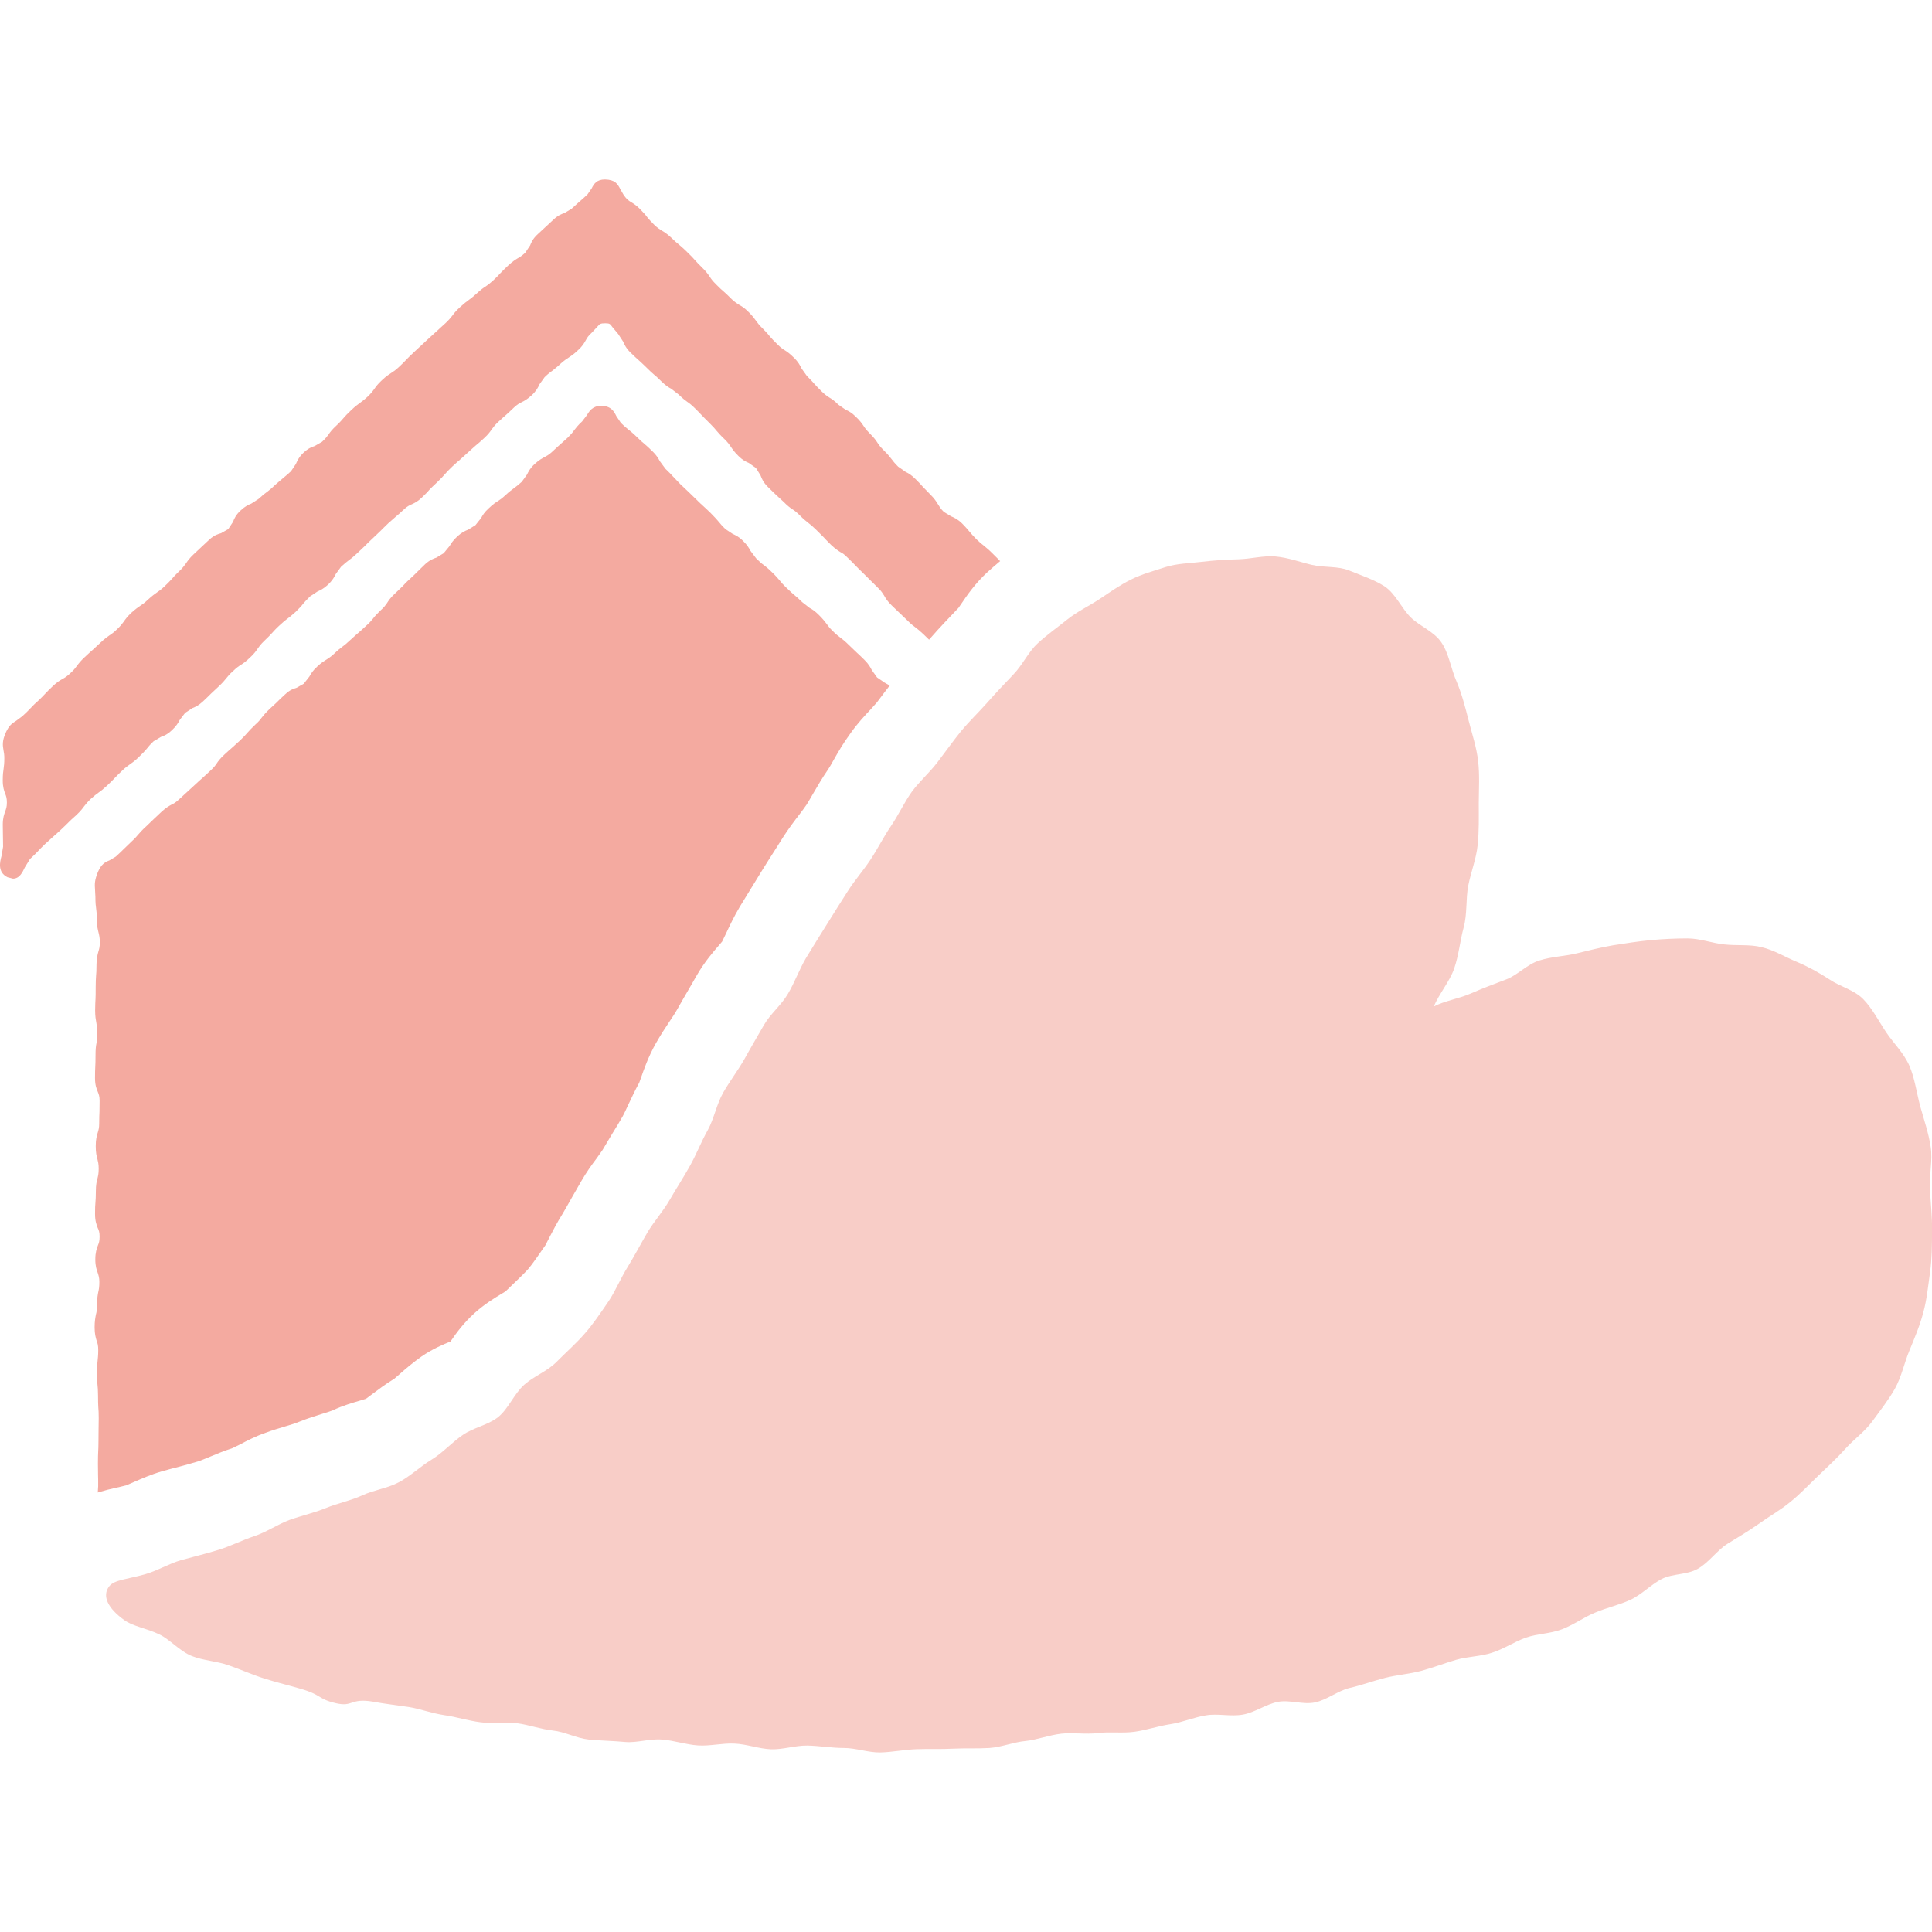
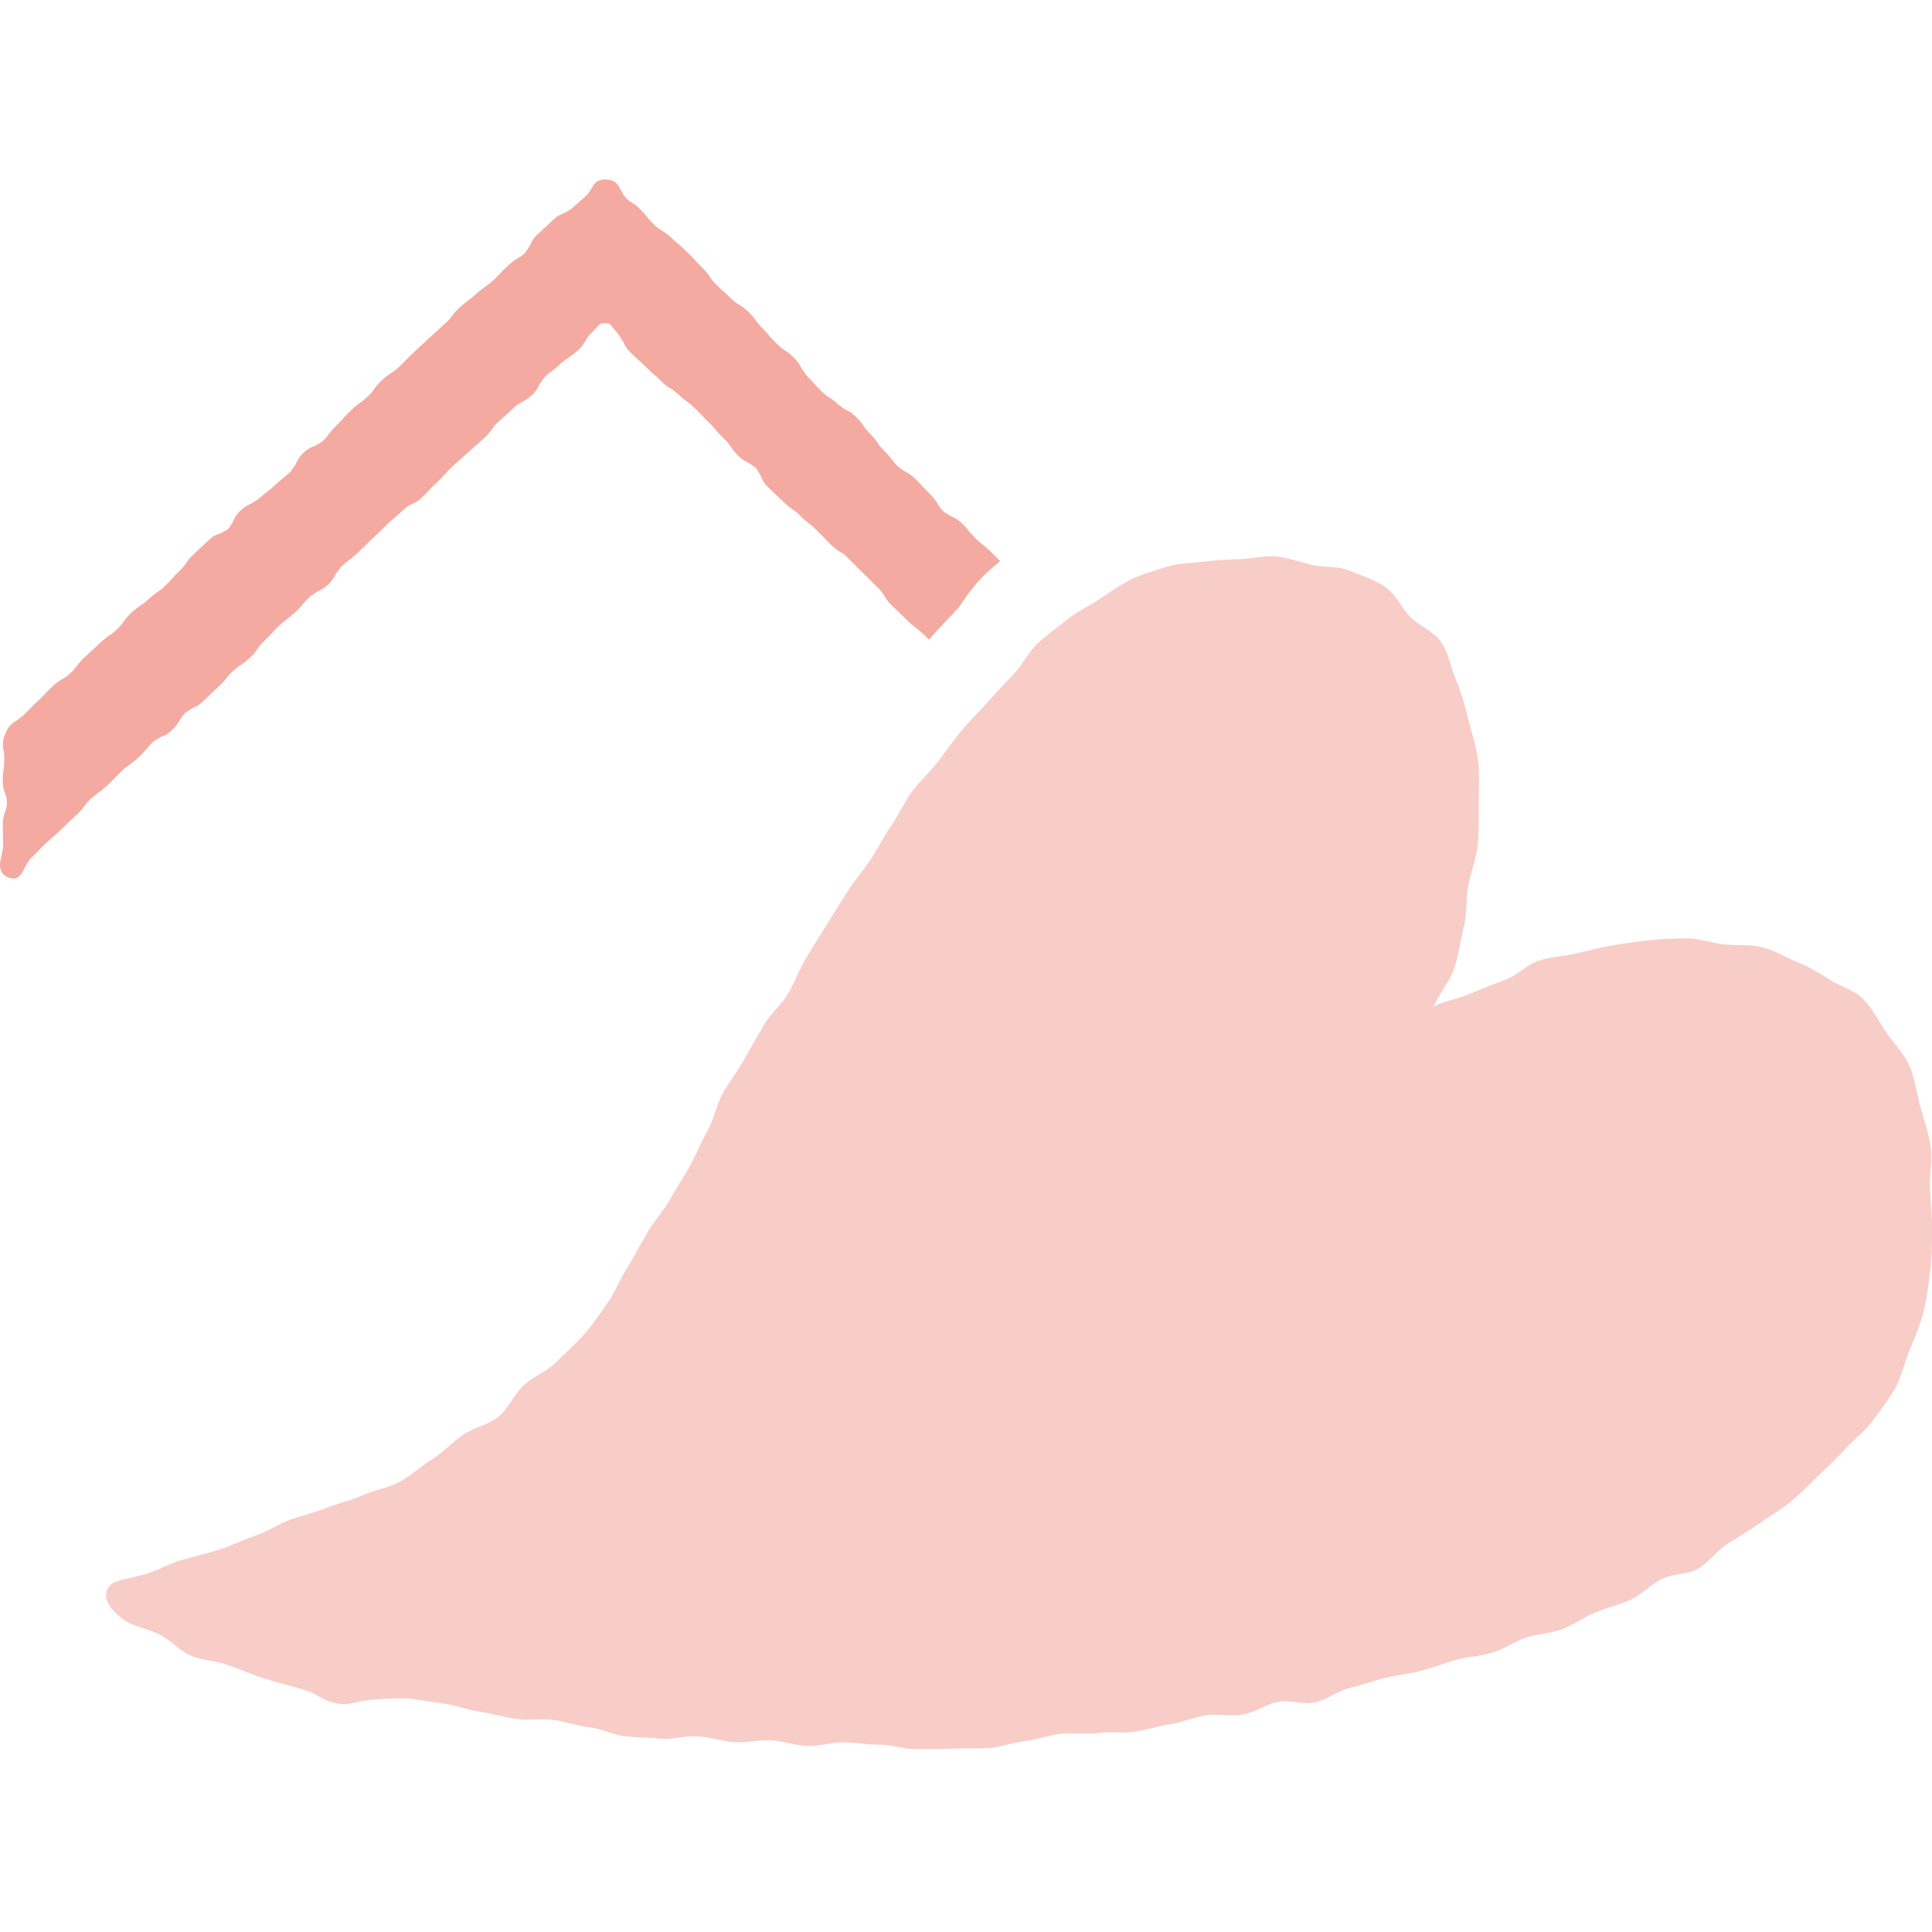
<svg xmlns="http://www.w3.org/2000/svg" version="1.1" id="レイヤー_1" x="0px" y="0px" width="64px" height="64px" viewBox="0 0 64 64" enable-background="new 0 0 64 64" xml:space="preserve">
  <g>
-     <path fill="#F8CDC7" d="M11.122,56.42c-0.603-0.143-0.451-0.272-1.173-0.48c-0.349-0.104-0.763-0.2-1.2-0.339   c-0.381-0.12-0.771-0.295-1.179-0.437c-0.393-0.14-0.831-0.153-1.213-0.305c-0.409-0.163-0.723-0.549-1.081-0.719   c-0.437-0.209-0.878-0.263-1.168-0.479c-0.518-0.372-0.75-0.792-0.483-1.122c0.17-0.205,0.581-0.223,1.174-0.388   c0.406-0.115,0.788-0.348,1.196-0.469c0.407-0.113,0.821-0.21,1.227-0.337c0.401-0.119,0.792-0.322,1.196-0.456   c0.401-0.131,0.768-0.387,1.168-0.538c0.403-0.144,0.813-0.233,1.21-0.395c0.393-0.162,0.817-0.242,1.209-0.422   c0.384-0.179,0.827-0.23,1.209-0.433c0.379-0.2,0.709-0.523,1.084-0.75c0.365-0.221,0.673-0.571,1.035-0.818   c0.354-0.245,0.816-0.317,1.165-0.587c0.341-0.273,0.53-0.772,0.865-1.072c0.326-0.292,0.758-0.44,1.076-0.762   c0.309-0.314,0.647-0.605,0.946-0.953c0.241-0.271,0.495-0.643,0.771-1.048c0.224-0.328,0.393-0.752,0.643-1.153   c0.214-0.349,0.42-0.741,0.651-1.137c0.214-0.36,0.509-0.683,0.736-1.076c0.211-0.369,0.449-0.728,0.67-1.126   c0.21-0.375,0.37-0.792,0.589-1.182c0.209-0.377,0.29-0.851,0.508-1.236c0.215-0.377,0.481-0.724,0.7-1.105   c0.21-0.381,0.433-0.757,0.652-1.139c0.219-0.378,0.571-0.654,0.795-1.034c0.223-0.374,0.375-0.804,0.597-1.182   c0.225-0.372,0.456-0.739,0.688-1.112c0.229-0.374,0.465-0.738,0.697-1.105c0.236-0.373,0.521-0.689,0.76-1.055   c0.239-0.363,0.436-0.761,0.682-1.119c0.244-0.36,0.432-0.772,0.682-1.123c0.259-0.35,0.586-0.631,0.846-0.973   c0.265-0.346,0.515-0.7,0.783-1.032c0.278-0.334,0.585-0.627,0.866-0.943c0.286-0.324,0.576-0.632,0.866-0.934   c0.303-0.313,0.5-0.75,0.803-1.029c0.32-0.297,0.665-0.536,0.985-0.795c0.336-0.268,0.715-0.443,1.054-0.667   c0.353-0.234,0.692-0.476,1.054-0.655c0.375-0.188,0.765-0.288,1.143-0.413c0.393-0.125,0.79-0.123,1.183-0.173   c0.429-0.051,0.829-0.077,1.227-0.086c0.428-0.012,0.84-0.129,1.231-0.094c0.431,0.038,0.822,0.188,1.21,0.279   c0.423,0.098,0.86,0.032,1.235,0.186c0.403,0.164,0.821,0.301,1.17,0.523c0.364,0.239,0.567,0.73,0.869,1.029   c0.317,0.306,0.773,0.468,1.019,0.834c0.25,0.369,0.316,0.878,0.504,1.299c0.173,0.41,0.285,0.846,0.401,1.303   c0.11,0.435,0.259,0.866,0.312,1.34c0.05,0.443,0.023,0.908,0.019,1.384c0,0.455,0.013,0.91-0.037,1.389   c-0.046,0.447-0.219,0.879-0.311,1.338c-0.086,0.442-0.028,0.936-0.153,1.39c-0.12,0.438-0.16,0.919-0.316,1.364   c-0.146,0.421-0.492,0.822-0.674,1.251c0.353-0.187,0.825-0.257,1.228-0.432c0.37-0.162,0.755-0.309,1.16-0.461   c0.384-0.139,0.708-0.513,1.115-0.633c0.392-0.125,0.817-0.137,1.227-0.233c0.398-0.098,0.804-0.199,1.209-0.269   c0.411-0.066,0.82-0.129,1.229-0.169c0.415-0.039,0.829-0.059,1.237-0.059c0.417,0,0.82,0.16,1.226,0.2   c0.415,0.046,0.835-0.01,1.23,0.09c0.41,0.097,0.772,0.324,1.158,0.483c0.387,0.163,0.744,0.36,1.096,0.59   c0.354,0.238,0.8,0.336,1.108,0.644c0.302,0.307,0.512,0.726,0.766,1.105c0.242,0.361,0.581,0.681,0.768,1.109   c0.175,0.402,0.237,0.887,0.362,1.353c0.116,0.422,0.273,0.863,0.344,1.342c0.067,0.438-0.054,0.921-0.028,1.403   c0.028,0.446,0.078,0.901,0.072,1.385c-0.004,0.464-0.004,0.915-0.067,1.355c-0.062,0.45-0.106,0.907-0.223,1.332   c-0.114,0.437-0.291,0.85-0.46,1.263c-0.169,0.401-0.263,0.875-0.482,1.265c-0.213,0.376-0.49,0.726-0.749,1.081   c-0.25,0.344-0.61,0.59-0.9,0.918c-0.281,0.312-0.592,0.595-0.902,0.895c-0.303,0.289-0.595,0.603-0.928,0.868   c-0.321,0.262-0.683,0.465-1.027,0.711c-0.333,0.237-0.69,0.444-1.047,0.667c-0.344,0.218-0.613,0.622-0.978,0.825   c-0.355,0.203-0.821,0.15-1.191,0.335c-0.361,0.187-0.669,0.523-1.049,0.695c-0.365,0.17-0.771,0.254-1.15,0.416   c-0.376,0.153-0.724,0.41-1.104,0.555c-0.38,0.147-0.808,0.144-1.191,0.275c-0.383,0.135-0.74,0.379-1.127,0.502   c-0.386,0.128-0.805,0.123-1.194,0.236c-0.387,0.115-0.771,0.262-1.159,0.367c-0.393,0.104-0.802,0.132-1.191,0.231   c-0.396,0.1-0.78,0.244-1.174,0.333c-0.393,0.094-0.749,0.396-1.146,0.479c-0.397,0.085-0.833-0.093-1.228-0.018   c-0.4,0.078-0.771,0.355-1.161,0.422c-0.406,0.073-0.827-0.041-1.217,0.024c-0.406,0.063-0.794,0.236-1.188,0.294   c-0.406,0.062-0.798,0.198-1.187,0.251c-0.41,0.056-0.823-0.008-1.21,0.043c-0.415,0.051-0.825-0.022-1.209,0.02   c-0.42,0.048-0.808,0.203-1.19,0.243c-0.402,0.037-0.791,0.203-1.195,0.231c-0.404,0.025-0.805,0.003-1.207,0.023   c-0.401,0.022-0.803,0.002-1.209,0.017c-0.402,0.014-0.803,0.099-1.204,0.108c-0.403,0.005-0.804-0.148-1.206-0.148   c-0.406,0-0.808-0.072-1.206-0.08c-0.406-0.005-0.811,0.137-1.209,0.123c-0.406-0.018-0.802-0.171-1.204-0.188   c-0.405-0.021-0.812,0.088-1.21,0.061c-0.405-0.028-0.798-0.166-1.195-0.195c-0.41-0.034-0.821,0.114-1.214,0.081   c-0.41-0.039-0.816-0.043-1.207-0.081c-0.414-0.043-0.798-0.258-1.188-0.298c-0.411-0.046-0.804-0.191-1.188-0.242   c-0.42-0.054-0.83,0.02-1.208-0.032c-0.424-0.054-0.817-0.182-1.192-0.234c-0.431-0.064-0.816-0.212-1.183-0.271   c-0.455-0.068-0.857-0.114-1.191-0.178C11.59,56.241,11.71,56.558,11.122,56.42z" />
-     <path fill="#F4AAA0" d="M4.182,49.203l0.264-0.114c0.25-0.109,0.554-0.244,0.921-0.351c0.185-0.054,0.373-0.101,0.562-0.15   c0.208-0.058,0.417-0.11,0.627-0.176c0.096-0.028,0.241-0.093,0.401-0.157c0.214-0.089,0.46-0.192,0.741-0.283l0.245-0.119   c0.229-0.122,0.509-0.269,0.853-0.39c0.214-0.08,0.435-0.147,0.657-0.213c0.178-0.053,0.348-0.104,0.459-0.153   c0.28-0.112,0.543-0.194,0.753-0.259c0.129-0.038,0.289-0.09,0.348-0.114c0.348-0.166,0.669-0.254,0.903-0.324l0.207-0.063   l0.215-0.16c0.197-0.147,0.435-0.33,0.723-0.504l0.197-0.17c0.182-0.163,0.418-0.362,0.704-0.566   c0.361-0.249,0.71-0.396,0.961-0.498c0.181-0.265,0.437-0.618,0.801-0.945c0.339-0.302,0.661-0.497,0.897-0.639l0.125-0.076   c0.109-0.107,0.219-0.213,0.331-0.319c0.164-0.158,0.317-0.306,0.424-0.427c0.133-0.153,0.361-0.49,0.567-0.784l0.133-0.261   c0.112-0.213,0.25-0.486,0.433-0.776c0.099-0.169,0.196-0.337,0.298-0.521c0.104-0.181,0.208-0.368,0.318-0.555   c0.177-0.309,0.36-0.56,0.512-0.761l0.201-0.285c0.116-0.2,0.238-0.399,0.359-0.601c0.1-0.163,0.208-0.336,0.306-0.512   c0.043-0.077,0.107-0.212,0.174-0.36c0.102-0.214,0.222-0.476,0.374-0.754l0.054-0.15c0.099-0.285,0.246-0.707,0.495-1.15   c0.161-0.283,0.321-0.529,0.464-0.741c0.079-0.122,0.165-0.242,0.236-0.371c0.152-0.267,0.304-0.535,0.46-0.799l0.205-0.357   c0.257-0.442,0.544-0.772,0.736-0.992l0.095-0.112l0.129-0.266c0.116-0.249,0.262-0.56,0.46-0.893   c0.171-0.283,0.347-0.568,0.521-0.849l0.18-0.294c0.177-0.287,0.356-0.567,0.536-0.848l0.185-0.294   c0.193-0.302,0.389-0.559,0.547-0.764c0.083-0.111,0.167-0.217,0.244-0.333c0.076-0.12,0.146-0.248,0.218-0.37   c0.138-0.237,0.295-0.507,0.491-0.792c0.047-0.071,0.121-0.196,0.188-0.32c0.138-0.244,0.312-0.545,0.54-0.857   c0.241-0.345,0.487-0.604,0.683-0.813l0.205-0.229c0.081-0.106,0.162-0.212,0.242-0.322l0.183-0.237l-0.179-0.103l-0.24-0.166   l-0.174-0.243c-0.048-0.094-0.105-0.2-0.25-0.344c-0.129-0.127-0.192-0.187-0.258-0.246c-0.062-0.059-0.125-0.118-0.25-0.24   c-0.134-0.133-0.209-0.19-0.28-0.243c-0.068-0.052-0.133-0.099-0.251-0.216c-0.111-0.107-0.16-0.176-0.209-0.244   c-0.058-0.075-0.118-0.158-0.255-0.293c-0.138-0.138-0.228-0.192-0.308-0.234l-0.244-0.191c-0.131-0.13-0.203-0.189-0.27-0.244   c-0.067-0.057-0.129-0.11-0.25-0.23c-0.121-0.115-0.174-0.179-0.227-0.245c-0.064-0.074-0.121-0.145-0.253-0.271   c-0.133-0.131-0.207-0.188-0.282-0.245c-0.067-0.047-0.13-0.102-0.245-0.217l-0.184-0.244c-0.049-0.088-0.103-0.19-0.249-0.333   c-0.151-0.15-0.255-0.19-0.344-0.232l-0.238-0.158c-0.12-0.113-0.174-0.184-0.227-0.247c-0.062-0.071-0.122-0.144-0.255-0.276   c-0.125-0.126-0.192-0.181-0.259-0.245c-0.062-0.057-0.129-0.115-0.25-0.238c-0.124-0.123-0.192-0.183-0.255-0.247   c-0.065-0.063-0.128-0.118-0.253-0.239c-0.121-0.123-0.179-0.184-0.236-0.247c-0.062-0.069-0.125-0.137-0.255-0.26l-0.183-0.248   c-0.049-0.089-0.101-0.191-0.25-0.335c-0.129-0.127-0.201-0.188-0.268-0.246c-0.067-0.053-0.129-0.11-0.25-0.229   c-0.133-0.129-0.206-0.185-0.277-0.242c-0.066-0.056-0.13-0.104-0.25-0.224l-0.149-0.223c-0.073-0.147-0.168-0.333-0.494-0.339   c-0.293,0-0.396,0.171-0.479,0.308l-0.159,0.208c-0.142,0.131-0.205,0.217-0.263,0.291c-0.05,0.073-0.099,0.132-0.21,0.243   c-0.127,0.118-0.192,0.172-0.259,0.232c-0.062,0.059-0.13,0.116-0.263,0.242c-0.111,0.102-0.174,0.132-0.245,0.171   c-0.085,0.046-0.178,0.091-0.326,0.226c-0.156,0.143-0.215,0.261-0.259,0.354l-0.174,0.242c-0.122,0.108-0.188,0.16-0.254,0.208   c-0.072,0.053-0.148,0.106-0.286,0.234c-0.116,0.108-0.179,0.15-0.25,0.196c-0.076,0.047-0.161,0.102-0.298,0.233   c-0.153,0.137-0.21,0.239-0.26,0.33l-0.188,0.236l-0.245,0.151c-0.094,0.036-0.196,0.077-0.352,0.218   c-0.147,0.138-0.21,0.237-0.259,0.322l-0.196,0.238l-0.242,0.146c-0.093,0.031-0.21,0.072-0.366,0.212   c-0.129,0.123-0.194,0.188-0.258,0.251c-0.058,0.061-0.121,0.12-0.246,0.237c-0.134,0.12-0.196,0.19-0.258,0.257   c-0.063,0.059-0.122,0.119-0.246,0.235c-0.148,0.138-0.209,0.231-0.263,0.317c-0.049,0.068-0.089,0.13-0.206,0.234   c-0.135,0.129-0.201,0.202-0.259,0.281c-0.053,0.065-0.106,0.128-0.228,0.237c-0.125,0.116-0.188,0.175-0.254,0.23   c-0.067,0.057-0.135,0.116-0.269,0.24c-0.124,0.116-0.187,0.167-0.253,0.215c-0.074,0.054-0.148,0.111-0.281,0.238   c-0.118,0.109-0.179,0.144-0.25,0.191c-0.077,0.048-0.165,0.098-0.308,0.232c-0.152,0.139-0.21,0.241-0.26,0.331l-0.187,0.239   l-0.24,0.135c-0.098,0.032-0.215,0.063-0.375,0.215c-0.135,0.122-0.197,0.182-0.259,0.247c-0.063,0.061-0.125,0.12-0.255,0.236   c-0.138,0.134-0.203,0.212-0.259,0.284c-0.053,0.07-0.102,0.136-0.222,0.242c-0.134,0.127-0.197,0.198-0.259,0.268   c-0.058,0.065-0.112,0.128-0.231,0.242c-0.13,0.12-0.196,0.177-0.259,0.236c-0.068,0.057-0.134,0.116-0.264,0.236   c-0.143,0.132-0.21,0.222-0.263,0.302c-0.049,0.072-0.093,0.132-0.209,0.238c-0.129,0.123-0.195,0.182-0.26,0.241   c-0.066,0.057-0.134,0.115-0.258,0.233l-0.522,0.479c-0.111,0.104-0.174,0.137-0.246,0.171c-0.083,0.046-0.177,0.097-0.325,0.231   c-0.128,0.124-0.194,0.185-0.259,0.244c-0.062,0.059-0.125,0.119-0.254,0.244c-0.137,0.124-0.2,0.198-0.263,0.27   c-0.058,0.067-0.109,0.13-0.232,0.242c-0.129,0.126-0.196,0.187-0.261,0.252c-0.06,0.062-0.123,0.121-0.252,0.239L3.628,28.5   c-0.151,0.061-0.271,0.125-0.383,0.382c-0.112,0.271-0.112,0.396-0.097,0.594l0.012,0.235c0,0.204,0.013,0.31,0.027,0.409   c0.013,0.087,0.021,0.172,0.021,0.344c0,0.216,0.032,0.328,0.056,0.428c0.02,0.086,0.042,0.161,0.042,0.323   c0,0.154-0.022,0.225-0.048,0.31c-0.026,0.103-0.062,0.218-0.062,0.441c0,0.182-0.005,0.272-0.014,0.358   c-0.006,0.098-0.013,0.2-0.013,0.392c0,0.181,0,0.275-0.005,0.368c-0.003,0.095-0.013,0.189-0.013,0.382   c0,0.208,0.023,0.316,0.04,0.414c0.015,0.091,0.031,0.168,0.031,0.333c0,0.171-0.013,0.254-0.026,0.344   c-0.02,0.093-0.032,0.201-0.032,0.404c0,0.187-0.003,0.278-0.008,0.368c-0.005,0.097-0.009,0.191-0.009,0.382   c0,0.232,0.049,0.356,0.094,0.461c0.033,0.085,0.058,0.143,0.058,0.291c0,0.182-0.004,0.272-0.004,0.365   c-0.005,0.097-0.009,0.193-0.009,0.384c0,0.153-0.023,0.222-0.049,0.31c-0.031,0.104-0.066,0.219-0.066,0.441   c0,0.221,0.027,0.33,0.056,0.433c0.02,0.088,0.042,0.162,0.042,0.318c0,0.163-0.019,0.233-0.04,0.323   c-0.027,0.097-0.054,0.212-0.054,0.427c0,0.179-0.007,0.27-0.013,0.358c-0.01,0.096-0.014,0.2-0.014,0.393   c0,0.231,0.049,0.356,0.089,0.461c0.038,0.08,0.062,0.145,0.062,0.288c0,0.151-0.023,0.213-0.058,0.298   c-0.036,0.098-0.084,0.226-0.084,0.456c0,0.229,0.044,0.348,0.08,0.445c0.026,0.086,0.054,0.155,0.054,0.301   c0,0.166-0.016,0.251-0.036,0.336c-0.018,0.099-0.041,0.21-0.041,0.417c0,0.166-0.013,0.245-0.037,0.33   c-0.018,0.097-0.043,0.215-0.043,0.422c0,0.223,0.036,0.34,0.067,0.445c0.032,0.084,0.053,0.157,0.053,0.31   c0,0.173-0.013,0.264-0.021,0.352c-0.01,0.101-0.023,0.197-0.023,0.397c0,0.199,0.009,0.292,0.019,0.397   c0.008,0.087,0.018,0.176,0.018,0.354c0,0.198,0.004,0.295,0.009,0.391c0.008,0.092,0.014,0.184,0.014,0.364   c0,0.187-0.005,0.277-0.005,0.373c-0.003,0.093-0.003,0.187-0.003,0.376c0,0.184-0.005,0.277-0.01,0.367   c-0.004,0.098-0.008,0.192-0.008,0.386c0,0.187,0.004,0.286,0.004,0.379c0.004,0.093,0.004,0.188,0.004,0.371l-0.013,0.21   c0.214-0.066,0.416-0.117,0.576-0.151C3.924,49.268,4.047,49.237,4.182,49.203z" />
+     <path fill="#F8CDC7" d="M11.122,56.42c-0.603-0.143-0.451-0.272-1.173-0.48c-0.349-0.104-0.763-0.2-1.2-0.339   c-0.381-0.12-0.771-0.295-1.179-0.437c-0.393-0.14-0.831-0.153-1.213-0.305c-0.409-0.163-0.723-0.549-1.081-0.719   c-0.437-0.209-0.878-0.263-1.168-0.479c-0.518-0.372-0.75-0.792-0.483-1.122c0.17-0.205,0.581-0.223,1.174-0.388   c0.406-0.115,0.788-0.348,1.196-0.469c0.407-0.113,0.821-0.21,1.227-0.337c0.401-0.119,0.792-0.322,1.196-0.456   c0.401-0.131,0.768-0.387,1.168-0.538c0.403-0.144,0.813-0.233,1.21-0.395c0.393-0.162,0.817-0.242,1.209-0.422   c0.384-0.179,0.827-0.23,1.209-0.433c0.379-0.2,0.709-0.523,1.084-0.75c0.365-0.221,0.673-0.571,1.035-0.818   c0.354-0.245,0.816-0.317,1.165-0.587c0.341-0.273,0.53-0.772,0.865-1.072c0.326-0.292,0.758-0.44,1.076-0.762   c0.309-0.314,0.647-0.605,0.946-0.953c0.241-0.271,0.495-0.643,0.771-1.048c0.224-0.328,0.393-0.752,0.643-1.153   c0.214-0.349,0.42-0.741,0.651-1.137c0.214-0.36,0.509-0.683,0.736-1.076c0.211-0.369,0.449-0.728,0.67-1.126   c0.21-0.375,0.37-0.792,0.589-1.182c0.209-0.377,0.29-0.851,0.508-1.236c0.215-0.377,0.481-0.724,0.7-1.105   c0.21-0.381,0.433-0.757,0.652-1.139c0.219-0.378,0.571-0.654,0.795-1.034c0.223-0.374,0.375-0.804,0.597-1.182   c0.225-0.372,0.456-0.739,0.688-1.112c0.229-0.374,0.465-0.738,0.697-1.105c0.236-0.373,0.521-0.689,0.76-1.055   c0.239-0.363,0.436-0.761,0.682-1.119c0.244-0.36,0.432-0.772,0.682-1.123c0.259-0.35,0.586-0.631,0.846-0.973   c0.265-0.346,0.515-0.7,0.783-1.032c0.278-0.334,0.585-0.627,0.866-0.943c0.286-0.324,0.576-0.632,0.866-0.934   c0.303-0.313,0.5-0.75,0.803-1.029c0.32-0.297,0.665-0.536,0.985-0.795c0.336-0.268,0.715-0.443,1.054-0.667   c0.353-0.234,0.692-0.476,1.054-0.655c0.375-0.188,0.765-0.288,1.143-0.413c0.393-0.125,0.79-0.123,1.183-0.173   c0.429-0.051,0.829-0.077,1.227-0.086c0.428-0.012,0.84-0.129,1.231-0.094c0.431,0.038,0.822,0.188,1.21,0.279   c0.423,0.098,0.86,0.032,1.235,0.186c0.403,0.164,0.821,0.301,1.17,0.523c0.364,0.239,0.567,0.73,0.869,1.029   c0.317,0.306,0.773,0.468,1.019,0.834c0.25,0.369,0.316,0.878,0.504,1.299c0.173,0.41,0.285,0.846,0.401,1.303   c0.11,0.435,0.259,0.866,0.312,1.34c0.05,0.443,0.023,0.908,0.019,1.384c0,0.455,0.013,0.91-0.037,1.389   c-0.046,0.447-0.219,0.879-0.311,1.338c-0.086,0.442-0.028,0.936-0.153,1.39c-0.12,0.438-0.16,0.919-0.316,1.364   c-0.146,0.421-0.492,0.822-0.674,1.251c0.353-0.187,0.825-0.257,1.228-0.432c0.37-0.162,0.755-0.309,1.16-0.461   c0.384-0.139,0.708-0.513,1.115-0.633c0.392-0.125,0.817-0.137,1.227-0.233c0.398-0.098,0.804-0.199,1.209-0.269   c0.411-0.066,0.82-0.129,1.229-0.169c0.415-0.039,0.829-0.059,1.237-0.059c0.417,0,0.82,0.16,1.226,0.2   c0.415,0.046,0.835-0.01,1.23,0.09c0.41,0.097,0.772,0.324,1.158,0.483c0.387,0.163,0.744,0.36,1.096,0.59   c0.354,0.238,0.8,0.336,1.108,0.644c0.302,0.307,0.512,0.726,0.766,1.105c0.242,0.361,0.581,0.681,0.768,1.109   c0.175,0.402,0.237,0.887,0.362,1.353c0.116,0.422,0.273,0.863,0.344,1.342c0.067,0.438-0.054,0.921-0.028,1.403   c0.028,0.446,0.078,0.901,0.072,1.385c-0.004,0.464-0.004,0.915-0.067,1.355c-0.062,0.45-0.106,0.907-0.223,1.332   c-0.114,0.437-0.291,0.85-0.46,1.263c-0.169,0.401-0.263,0.875-0.482,1.265c-0.213,0.376-0.49,0.726-0.749,1.081   c-0.25,0.344-0.61,0.59-0.9,0.918c-0.281,0.312-0.592,0.595-0.902,0.895c-0.303,0.289-0.595,0.603-0.928,0.868   c-0.321,0.262-0.683,0.465-1.027,0.711c-0.333,0.237-0.69,0.444-1.047,0.667c-0.344,0.218-0.613,0.622-0.978,0.825   c-0.355,0.203-0.821,0.15-1.191,0.335c-0.361,0.187-0.669,0.523-1.049,0.695c-0.365,0.17-0.771,0.254-1.15,0.416   c-0.376,0.153-0.724,0.41-1.104,0.555c-0.38,0.147-0.808,0.144-1.191,0.275c-0.383,0.135-0.74,0.379-1.127,0.502   c-0.386,0.128-0.805,0.123-1.194,0.236c-0.387,0.115-0.771,0.262-1.159,0.367c-0.393,0.104-0.802,0.132-1.191,0.231   c-0.396,0.1-0.78,0.244-1.174,0.333c-0.393,0.094-0.749,0.396-1.146,0.479c-0.397,0.085-0.833-0.093-1.228-0.018   c-0.4,0.078-0.771,0.355-1.161,0.422c-0.406,0.073-0.827-0.041-1.217,0.024c-0.406,0.063-0.794,0.236-1.188,0.294   c-0.406,0.062-0.798,0.198-1.187,0.251c-0.41,0.056-0.823-0.008-1.21,0.043c-0.415,0.051-0.825-0.022-1.209,0.02   c-0.42,0.048-0.808,0.203-1.19,0.243c-0.402,0.037-0.791,0.203-1.195,0.231c-0.404,0.025-0.805,0.003-1.207,0.023   c-0.401,0.022-0.803,0.002-1.209,0.017c-0.403,0.005-0.804-0.148-1.206-0.148   c-0.406,0-0.808-0.072-1.206-0.08c-0.406-0.005-0.811,0.137-1.209,0.123c-0.406-0.018-0.802-0.171-1.204-0.188   c-0.405-0.021-0.812,0.088-1.21,0.061c-0.405-0.028-0.798-0.166-1.195-0.195c-0.41-0.034-0.821,0.114-1.214,0.081   c-0.41-0.039-0.816-0.043-1.207-0.081c-0.414-0.043-0.798-0.258-1.188-0.298c-0.411-0.046-0.804-0.191-1.188-0.242   c-0.42-0.054-0.83,0.02-1.208-0.032c-0.424-0.054-0.817-0.182-1.192-0.234c-0.431-0.064-0.816-0.212-1.183-0.271   c-0.455-0.068-0.857-0.114-1.191-0.178C11.59,56.241,11.71,56.558,11.122,56.42z" />
    <path fill="#F4AAA0" d="M31.75,20.138l0.098-0.142c0.18-0.267,0.452-0.665,0.853-1.035c0.147-0.134,0.294-0.26,0.434-0.377h-0.008   c-0.064-0.066-0.124-0.13-0.257-0.259c-0.128-0.13-0.205-0.183-0.276-0.247c-0.068-0.048-0.13-0.103-0.251-0.217   c-0.119-0.12-0.173-0.185-0.227-0.25c-0.062-0.072-0.122-0.147-0.254-0.279c-0.156-0.148-0.269-0.191-0.357-0.229l-0.241-0.147   c-0.11-0.111-0.147-0.179-0.192-0.251c-0.054-0.085-0.112-0.186-0.255-0.325c-0.119-0.121-0.178-0.187-0.241-0.248   c-0.062-0.073-0.124-0.138-0.25-0.264c-0.148-0.148-0.247-0.196-0.333-0.24l-0.24-0.169c-0.119-0.117-0.169-0.185-0.219-0.251   c-0.059-0.075-0.121-0.157-0.259-0.291c-0.112-0.112-0.156-0.173-0.206-0.249c-0.053-0.081-0.115-0.17-0.254-0.307   c-0.112-0.113-0.156-0.173-0.205-0.247c-0.054-0.083-0.116-0.171-0.258-0.308c-0.147-0.146-0.251-0.193-0.339-0.233l-0.24-0.167   c-0.14-0.141-0.229-0.195-0.308-0.242c-0.068-0.046-0.131-0.086-0.248-0.199c-0.12-0.12-0.179-0.182-0.236-0.245   c-0.063-0.072-0.125-0.139-0.254-0.269l-0.175-0.246c-0.049-0.099-0.102-0.209-0.251-0.355c-0.141-0.139-0.225-0.198-0.301-0.245   c-0.071-0.045-0.134-0.085-0.248-0.199c-0.123-0.118-0.176-0.18-0.235-0.244c-0.058-0.074-0.12-0.147-0.252-0.28   c-0.115-0.111-0.164-0.177-0.215-0.248c-0.055-0.076-0.112-0.16-0.25-0.296c-0.144-0.145-0.237-0.196-0.317-0.242   c-0.072-0.046-0.134-0.083-0.245-0.186c-0.13-0.132-0.197-0.192-0.263-0.251c-0.068-0.056-0.13-0.114-0.255-0.24   c-0.111-0.11-0.156-0.171-0.205-0.247c-0.054-0.079-0.114-0.169-0.254-0.306c-0.125-0.123-0.183-0.184-0.241-0.25   c-0.062-0.072-0.121-0.137-0.255-0.264c-0.134-0.134-0.205-0.189-0.276-0.252c-0.067-0.05-0.13-0.108-0.25-0.224   C22.094,7.739,22,7.684,21.92,7.637c-0.072-0.044-0.134-0.084-0.245-0.187c-0.122-0.12-0.175-0.186-0.229-0.248   c-0.058-0.08-0.12-0.151-0.253-0.286c-0.125-0.124-0.215-0.176-0.287-0.221c-0.084-0.049-0.138-0.087-0.24-0.226L20.55,6.269   c-0.093-0.183-0.178-0.316-0.509-0.324c-0.272,0-0.366,0.142-0.441,0.295l-0.138,0.199c-0.128,0.12-0.191,0.179-0.259,0.233   c-0.066,0.059-0.133,0.118-0.268,0.242l-0.238,0.144c-0.096,0.031-0.208,0.071-0.363,0.217l-0.518,0.48   C17.654,7.902,17.6,8.028,17.56,8.131l-0.161,0.241c-0.116,0.108-0.178,0.143-0.25,0.184c-0.081,0.049-0.168,0.104-0.311,0.235   c-0.134,0.124-0.199,0.192-0.261,0.257c-0.058,0.062-0.116,0.128-0.241,0.243c-0.12,0.108-0.185,0.156-0.254,0.202   c-0.081,0.05-0.158,0.106-0.299,0.237c-0.121,0.108-0.188,0.159-0.255,0.208c-0.076,0.054-0.151,0.112-0.289,0.237   c-0.144,0.13-0.206,0.215-0.26,0.288c-0.052,0.065-0.105,0.133-0.222,0.243c-0.13,0.115-0.192,0.177-0.26,0.238   c-0.066,0.059-0.133,0.117-0.263,0.238l-0.518,0.481c-0.13,0.123-0.197,0.188-0.259,0.254c-0.058,0.065-0.121,0.125-0.245,0.243   c-0.116,0.108-0.18,0.148-0.25,0.193c-0.076,0.05-0.163,0.104-0.304,0.236c-0.147,0.134-0.208,0.224-0.263,0.302   c-0.054,0.076-0.099,0.134-0.211,0.243c-0.124,0.115-0.19,0.16-0.253,0.207c-0.075,0.057-0.157,0.112-0.292,0.241   c-0.136,0.127-0.199,0.197-0.263,0.271c-0.057,0.065-0.111,0.131-0.231,0.243c-0.143,0.132-0.209,0.217-0.263,0.3   c-0.054,0.07-0.099,0.133-0.214,0.239l-0.241,0.139c-0.094,0.032-0.21,0.072-0.368,0.218c-0.161,0.151-0.213,0.278-0.257,0.377   l-0.163,0.243c-0.127,0.115-0.188,0.165-0.256,0.222c-0.071,0.059-0.143,0.118-0.277,0.237c-0.121,0.118-0.188,0.168-0.255,0.22   c-0.076,0.052-0.147,0.111-0.285,0.236l-0.245,0.158c-0.09,0.034-0.193,0.08-0.349,0.224c-0.16,0.148-0.215,0.276-0.253,0.378   L7.56,17.528l-0.241,0.136c-0.098,0.027-0.22,0.062-0.38,0.206l-0.521,0.488c-0.144,0.135-0.206,0.227-0.259,0.307   c-0.055,0.069-0.094,0.136-0.21,0.244c-0.134,0.126-0.197,0.197-0.258,0.27c-0.058,0.063-0.117,0.127-0.237,0.241   c-0.12,0.115-0.188,0.158-0.254,0.204c-0.076,0.054-0.157,0.11-0.295,0.237c-0.117,0.111-0.183,0.156-0.254,0.202   c-0.076,0.053-0.156,0.106-0.299,0.234c-0.143,0.135-0.205,0.226-0.261,0.306c-0.051,0.068-0.095,0.129-0.212,0.24   c-0.12,0.116-0.187,0.16-0.254,0.204c-0.075,0.055-0.157,0.109-0.294,0.239c-0.129,0.123-0.197,0.184-0.259,0.24   c-0.066,0.058-0.134,0.117-0.263,0.239c-0.142,0.133-0.206,0.217-0.264,0.296c-0.053,0.071-0.098,0.134-0.219,0.243   c-0.112,0.104-0.174,0.143-0.25,0.184c-0.081,0.046-0.173,0.097-0.317,0.231c-0.134,0.126-0.197,0.193-0.263,0.262   c-0.06,0.062-0.117,0.127-0.242,0.243c-0.139,0.122-0.2,0.189-0.263,0.257c-0.062,0.063-0.122,0.129-0.25,0.243l-0.205,0.153   c-0.143,0.086-0.246,0.163-0.358,0.422c-0.104,0.245-0.093,0.385-0.061,0.563c0.015,0.072,0.026,0.146,0.026,0.259   c0,0.167-0.012,0.25-0.023,0.337c-0.014,0.093-0.029,0.196-0.029,0.396c0,0.224,0.046,0.346,0.083,0.443   c0.031,0.08,0.054,0.146,0.054,0.288c0,0.144-0.026,0.207-0.054,0.29c-0.037,0.098-0.082,0.219-0.082,0.443   c0,0.185,0.005,0.279,0.005,0.373c0,0.087,0.005,0.175,0.005,0.359L0.05,28.356c-0.053,0.199-0.138,0.539,0.2,0.704l0.18,0.046   c0.219,0,0.317-0.214,0.393-0.374l0.167-0.272c0.134-0.125,0.199-0.191,0.262-0.257c0.057-0.061,0.117-0.127,0.24-0.243   c0.129-0.116,0.196-0.178,0.258-0.234c0.068-0.058,0.134-0.117,0.268-0.241c0.13-0.122,0.192-0.185,0.259-0.251   c0.062-0.06,0.12-0.119,0.25-0.231c0.142-0.134,0.205-0.219,0.261-0.295c0.051-0.063,0.1-0.131,0.217-0.242   c0.121-0.109,0.187-0.157,0.254-0.206c0.075-0.051,0.151-0.11,0.29-0.238c0.134-0.125,0.196-0.192,0.258-0.257   c0.062-0.062,0.12-0.127,0.246-0.243c0.116-0.111,0.183-0.153,0.254-0.205c0.071-0.053,0.152-0.103,0.29-0.237   c0.138-0.131,0.201-0.203,0.263-0.275c0.054-0.067,0.107-0.136,0.227-0.249l0.244-0.145c0.092-0.031,0.203-0.073,0.36-0.219   c0.153-0.14,0.209-0.244,0.263-0.343l0.178-0.234l0.246-0.16c0.093-0.038,0.196-0.081,0.348-0.222   c0.128-0.123,0.196-0.184,0.258-0.25c0.063-0.059,0.125-0.118,0.254-0.238c0.138-0.128,0.201-0.207,0.264-0.284   c0.049-0.061,0.101-0.127,0.225-0.238c0.118-0.112,0.183-0.156,0.251-0.197c0.077-0.05,0.162-0.106,0.302-0.242   c0.145-0.132,0.208-0.228,0.261-0.305c0.05-0.071,0.094-0.134,0.207-0.243c0.137-0.127,0.2-0.2,0.262-0.265   c0.059-0.063,0.112-0.128,0.236-0.242c0.122-0.115,0.187-0.165,0.254-0.218c0.076-0.057,0.147-0.11,0.286-0.235   c0.137-0.134,0.202-0.203,0.259-0.28c0.054-0.063,0.111-0.127,0.228-0.241l0.25-0.165c0.089-0.04,0.187-0.08,0.339-0.219   c0.155-0.147,0.214-0.26,0.263-0.359l0.174-0.239c0.125-0.113,0.19-0.165,0.259-0.216c0.072-0.053,0.144-0.107,0.281-0.237   c0.134-0.123,0.197-0.188,0.264-0.25c0.062-0.062,0.12-0.127,0.25-0.243c0.129-0.123,0.196-0.186,0.258-0.246   c0.063-0.062,0.126-0.129,0.253-0.249c0.127-0.113,0.193-0.167,0.255-0.224c0.071-0.059,0.141-0.119,0.272-0.243   c0.111-0.099,0.17-0.125,0.25-0.16c0.09-0.042,0.19-0.085,0.34-0.229c0.135-0.126,0.196-0.195,0.258-0.268   c0.062-0.06,0.121-0.122,0.245-0.235c0.134-0.129,0.197-0.2,0.259-0.271c0.058-0.066,0.115-0.128,0.236-0.244   c0.13-0.119,0.192-0.175,0.26-0.232c0.066-0.057,0.132-0.118,0.267-0.241c0.125-0.118,0.192-0.169,0.255-0.229   c0.071-0.054,0.138-0.116,0.271-0.237c0.147-0.134,0.21-0.227,0.264-0.305c0.054-0.071,0.098-0.135,0.214-0.242   c0.129-0.117,0.192-0.178,0.258-0.232c0.068-0.061,0.134-0.121,0.264-0.246c0.111-0.102,0.173-0.133,0.25-0.172   c0.085-0.04,0.178-0.091,0.331-0.228c0.156-0.146,0.214-0.265,0.258-0.363l0.169-0.236c0.125-0.12,0.192-0.17,0.26-0.217   c0.075-0.062,0.147-0.113,0.284-0.242c0.121-0.105,0.184-0.147,0.255-0.192c0.076-0.052,0.166-0.106,0.304-0.24   c0.156-0.14,0.213-0.245,0.265-0.339c0.042-0.076,0.078-0.138,0.189-0.238l0.18-0.192c0.092-0.106,0.106-0.126,0.276-0.126   c0.148,0.002,0.155,0.02,0.231,0.123l0.193,0.231l0.16,0.245c0.045,0.095,0.094,0.22,0.25,0.372   c0.128,0.124,0.197,0.188,0.264,0.246c0.062,0.056,0.125,0.113,0.25,0.235c0.129,0.129,0.195,0.188,0.267,0.25   c0.062,0.052,0.127,0.108,0.25,0.231c0.143,0.137,0.232,0.191,0.317,0.237l0.24,0.185c0.139,0.134,0.215,0.193,0.291,0.247   c0.069,0.046,0.133,0.095,0.25,0.209c0.125,0.124,0.184,0.184,0.245,0.251c0.062,0.062,0.125,0.131,0.255,0.257   c0.12,0.118,0.174,0.184,0.228,0.25c0.062,0.071,0.124,0.144,0.258,0.271c0.112,0.111,0.157,0.176,0.206,0.247   c0.054,0.081,0.113,0.171,0.254,0.309c0.146,0.144,0.25,0.19,0.339,0.229l0.241,0.169l0.152,0.245   c0.04,0.104,0.088,0.231,0.248,0.387c0.128,0.129,0.194,0.189,0.26,0.253c0.062,0.055,0.126,0.114,0.251,0.232   c0.137,0.139,0.222,0.201,0.294,0.248c0.072,0.045,0.133,0.091,0.25,0.207c0.134,0.133,0.206,0.189,0.282,0.249   c0.064,0.049,0.131,0.102,0.249,0.217c0.121,0.124,0.185,0.185,0.246,0.245c0.062,0.065,0.124,0.136,0.254,0.262   c0.143,0.134,0.231,0.191,0.308,0.239c0.077,0.039,0.138,0.079,0.246,0.19c0.129,0.12,0.189,0.186,0.25,0.25   c0.064,0.061,0.125,0.131,0.254,0.252l0.503,0.498c0.112,0.108,0.147,0.174,0.197,0.249c0.049,0.088,0.107,0.188,0.253,0.329   c0.127,0.125,0.193,0.185,0.256,0.246c0.065,0.062,0.129,0.122,0.254,0.242c0.134,0.137,0.21,0.191,0.286,0.248   c0.067,0.052,0.129,0.099,0.251,0.214l0.191,0.185l0.049-0.056C31.121,20.793,31.417,20.489,31.75,20.138z" />
  </g>
</svg>